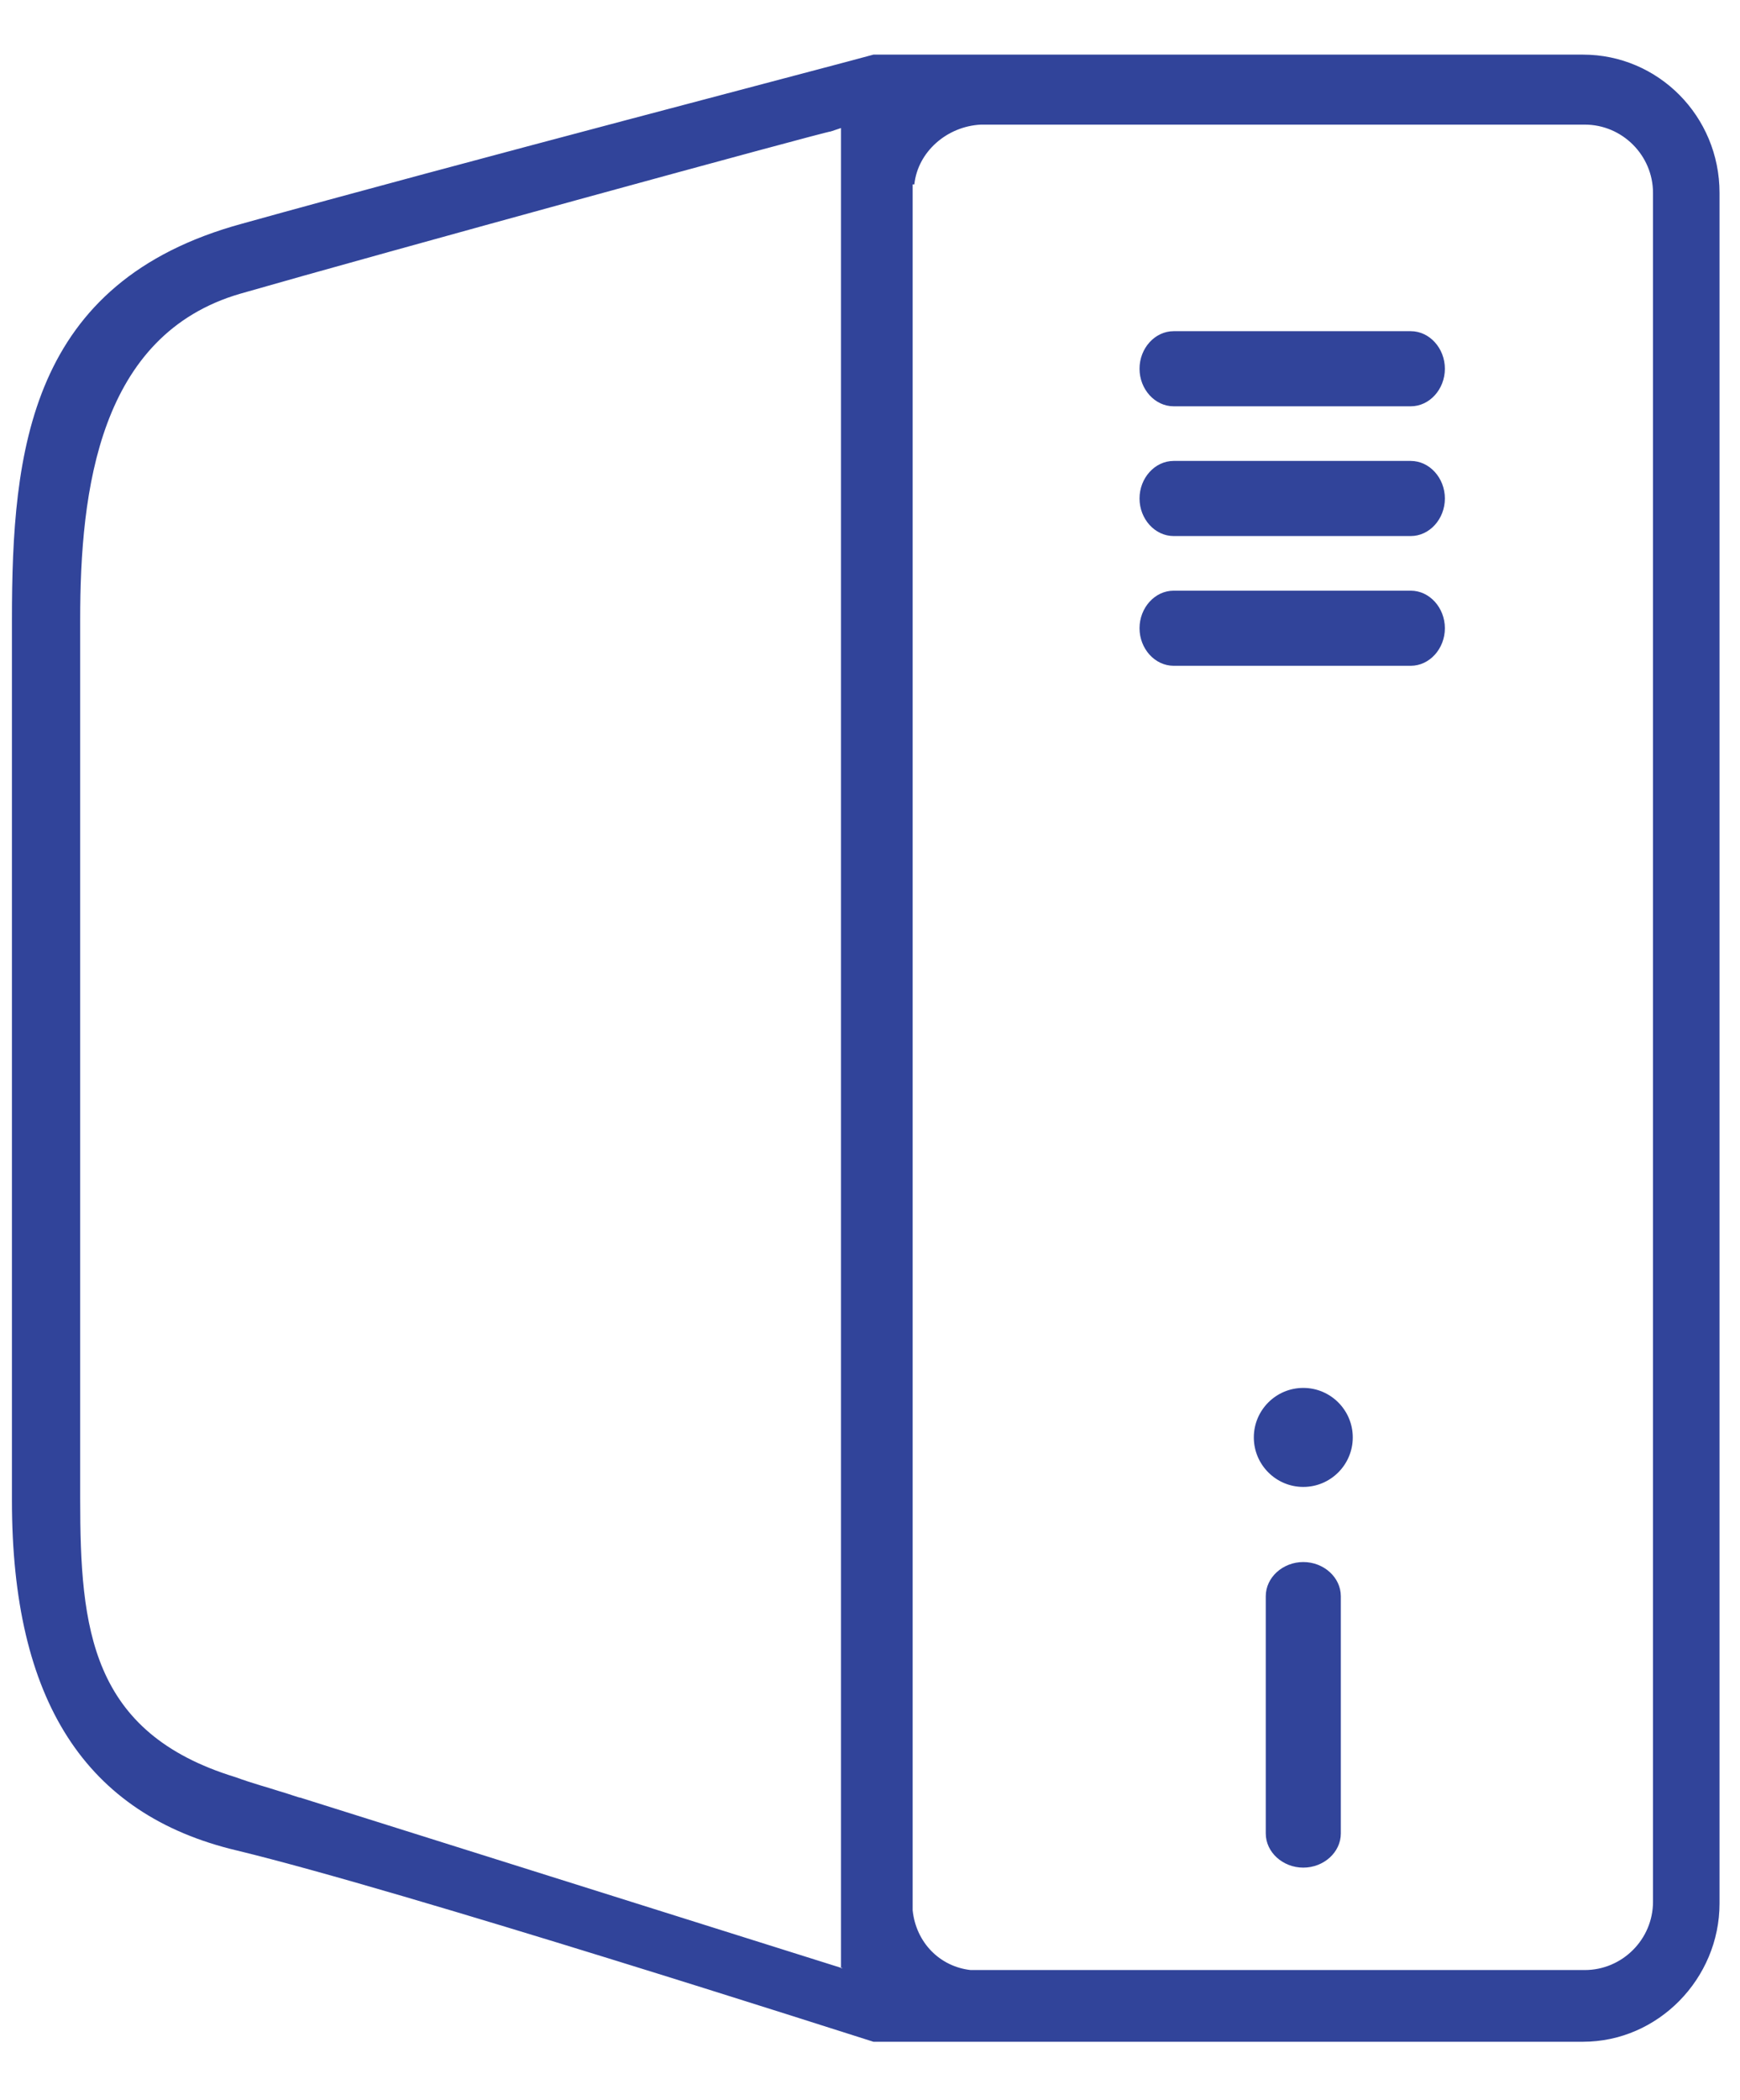
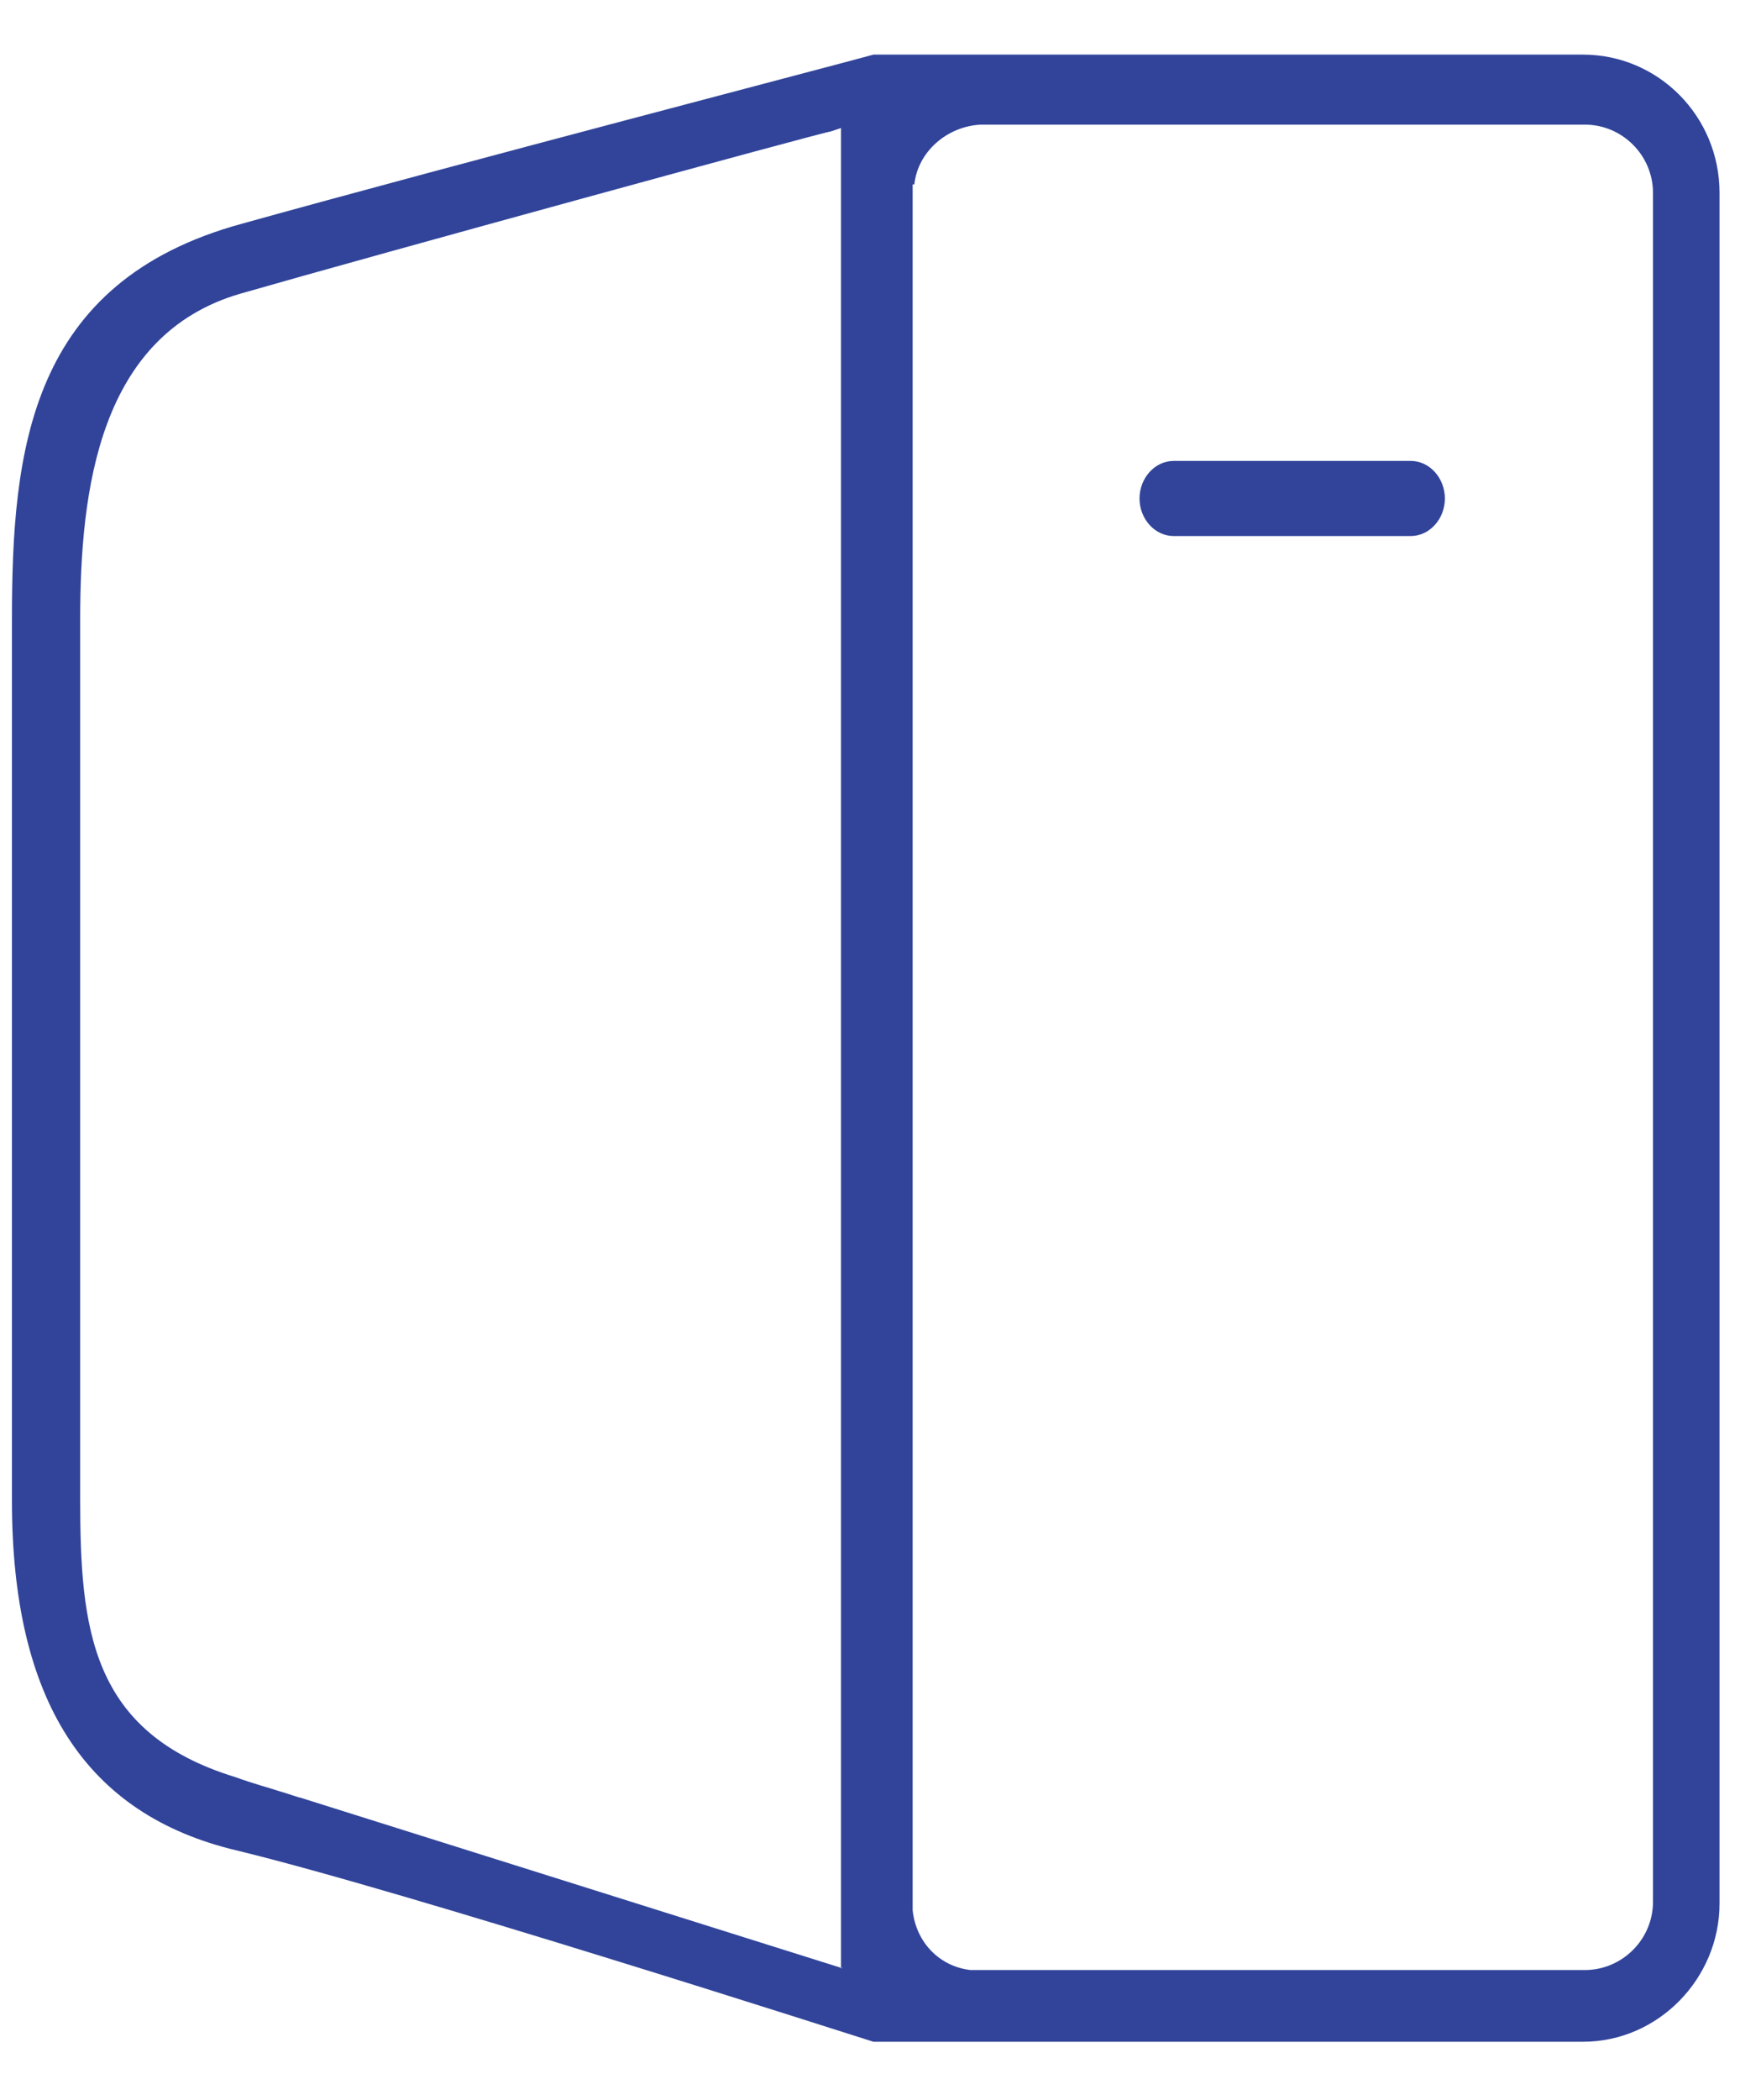
<svg xmlns="http://www.w3.org/2000/svg" version="1.1" id="Ebene_1" x="0px" y="0px" viewBox="0 0 102 123" style="enable-background:new 0 0 102 123;" xml:space="preserve">
  <style type="text/css">
	.st0{fill-rule:evenodd;clip-rule:evenodd;fill:#31449A;}
</style>
  <path class="st0" d="M100.8,111.5V11.3c0-4.5-3.6-8.1-8-8.1H52.4l-1.2,0c-1.4,0.4-24.8,6.5-37,9.9C1.7,16.5,0.7,26.4,0.7,36.3v51.6  c0,11.7,4.3,18.4,13.2,20.5c9.9,2.4,35.7,10.7,37.3,11.2h41.6C97.2,119.6,100.8,115.9,100.8,111.5z M49.4,115.3l-31.8-10l0,0  c-0.1,0-0.6-0.2-1.3-0.4c-0.6-0.2-1.4-0.4-2.5-0.8c-8.5-2.6-9.1-8.7-9.1-16.3V36.3c0-7.6,1.1-16.7,9.4-19.1c8-2.3,34.3-9.5,34.6-9.5  l0.6-0.2V115.3z M56.9,115.4c-1.8-0.2-3.2-1.6-3.4-3.5l0-101.1l0.1,0c0.2-1.9,1.9-3.4,3.9-3.5h34.9l0.5,0c2.2,0,4,1.8,4,4v100.1  c0,2.2-1.8,4-4,4L56.9,115.4L56.9,115.4z" />
-   <path class="st0" d="M82.7,19.4H68.8c-1.1,0-2,1-2,2.2s0.9,2.2,2,2.2h13.9c1.1,0,2-1,2-2.2S83.8,19.4,82.7,19.4z" />
  <path class="st0" d="M82.7,27H68.8c-1.1,0-2,1-2,2.2s0.9,2.2,2,2.2h13.9c1.1,0,2-1,2-2.2S83.8,27,82.7,27z" />
-   <path class="st0" d="M82.7,34.6H68.8c-1.1,0-2,1-2,2.2s0.9,2.2,2,2.2h13.9c1.1,0,2-1,2-2.2S83.8,34.6,82.7,34.6z" />
-   <path class="st0" d="M76.4,81.3c-1.6,0-2.9,1.3-2.9,2.9s1.3,2.9,2.9,2.9s2.9-1.3,2.9-2.9C79.3,82.6,78,81.3,76.4,81.3z" />
-   <path class="st0" d="M76.4,91.5c-1.2,0-2.2,0.9-2.2,2v13.9c0,1.1,1,2,2.2,2s2.2-0.9,2.2-2V93.5C78.6,92.4,77.6,91.5,76.4,91.5z" />
</svg>